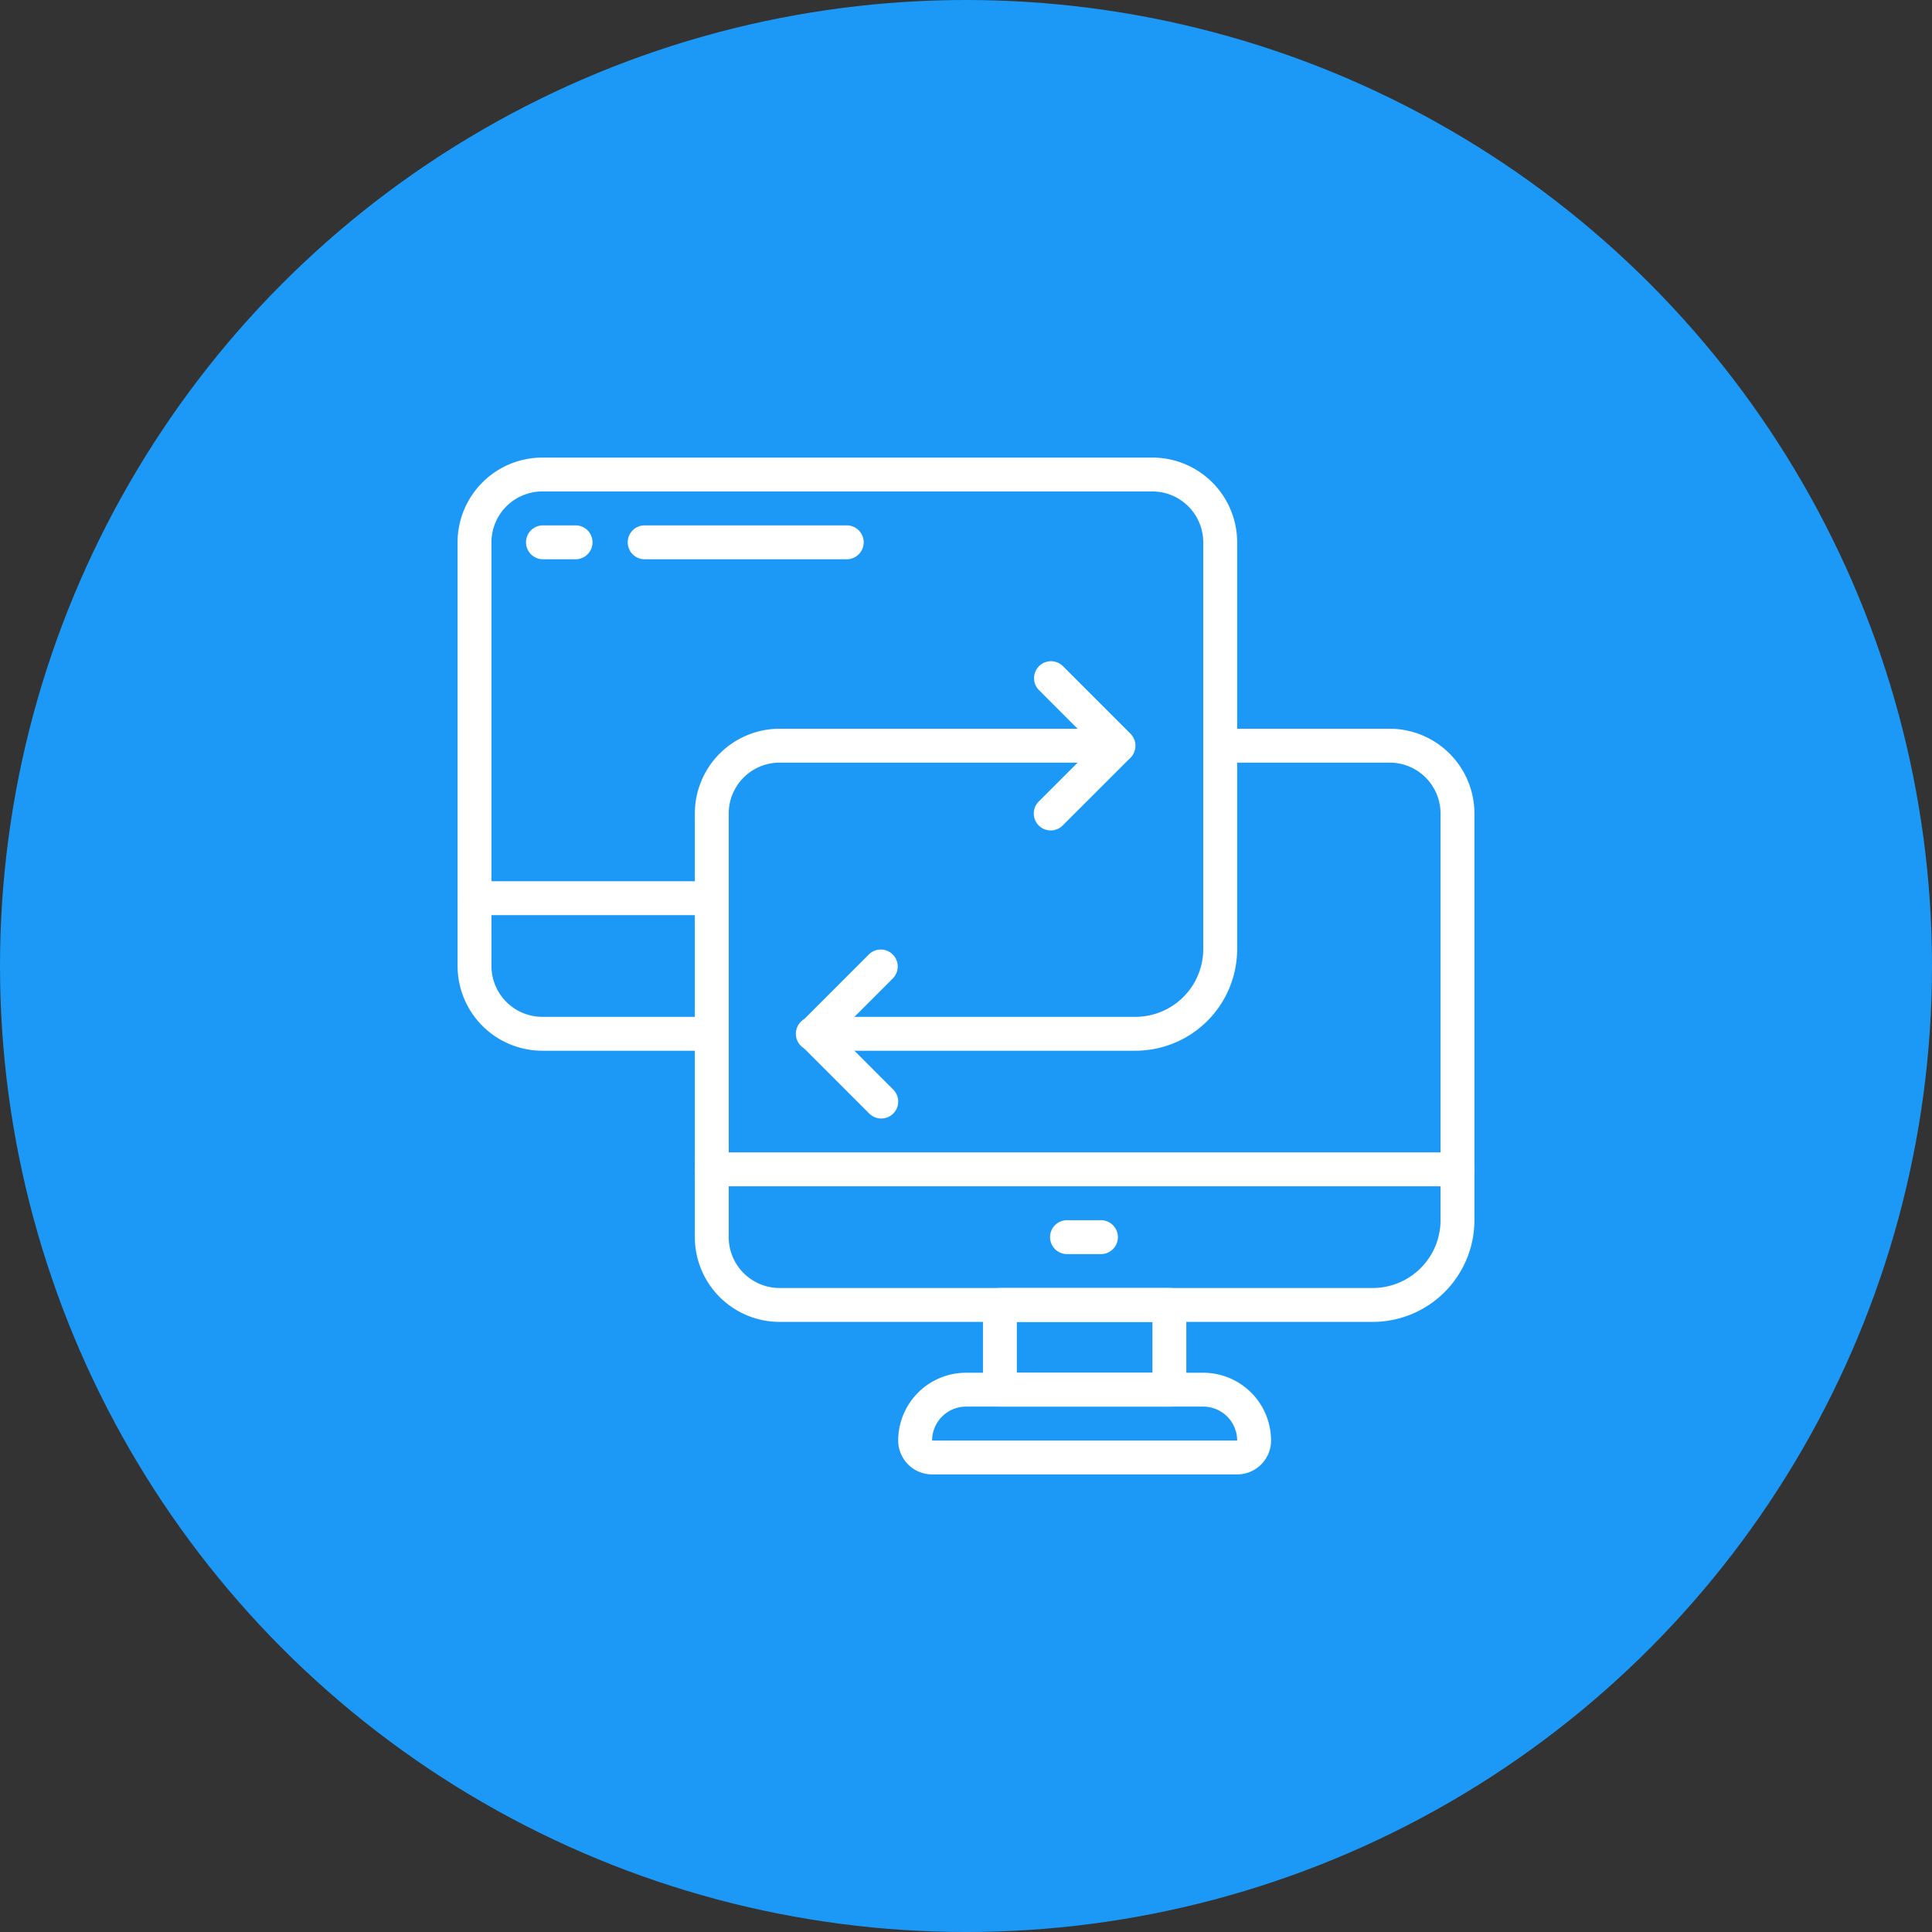
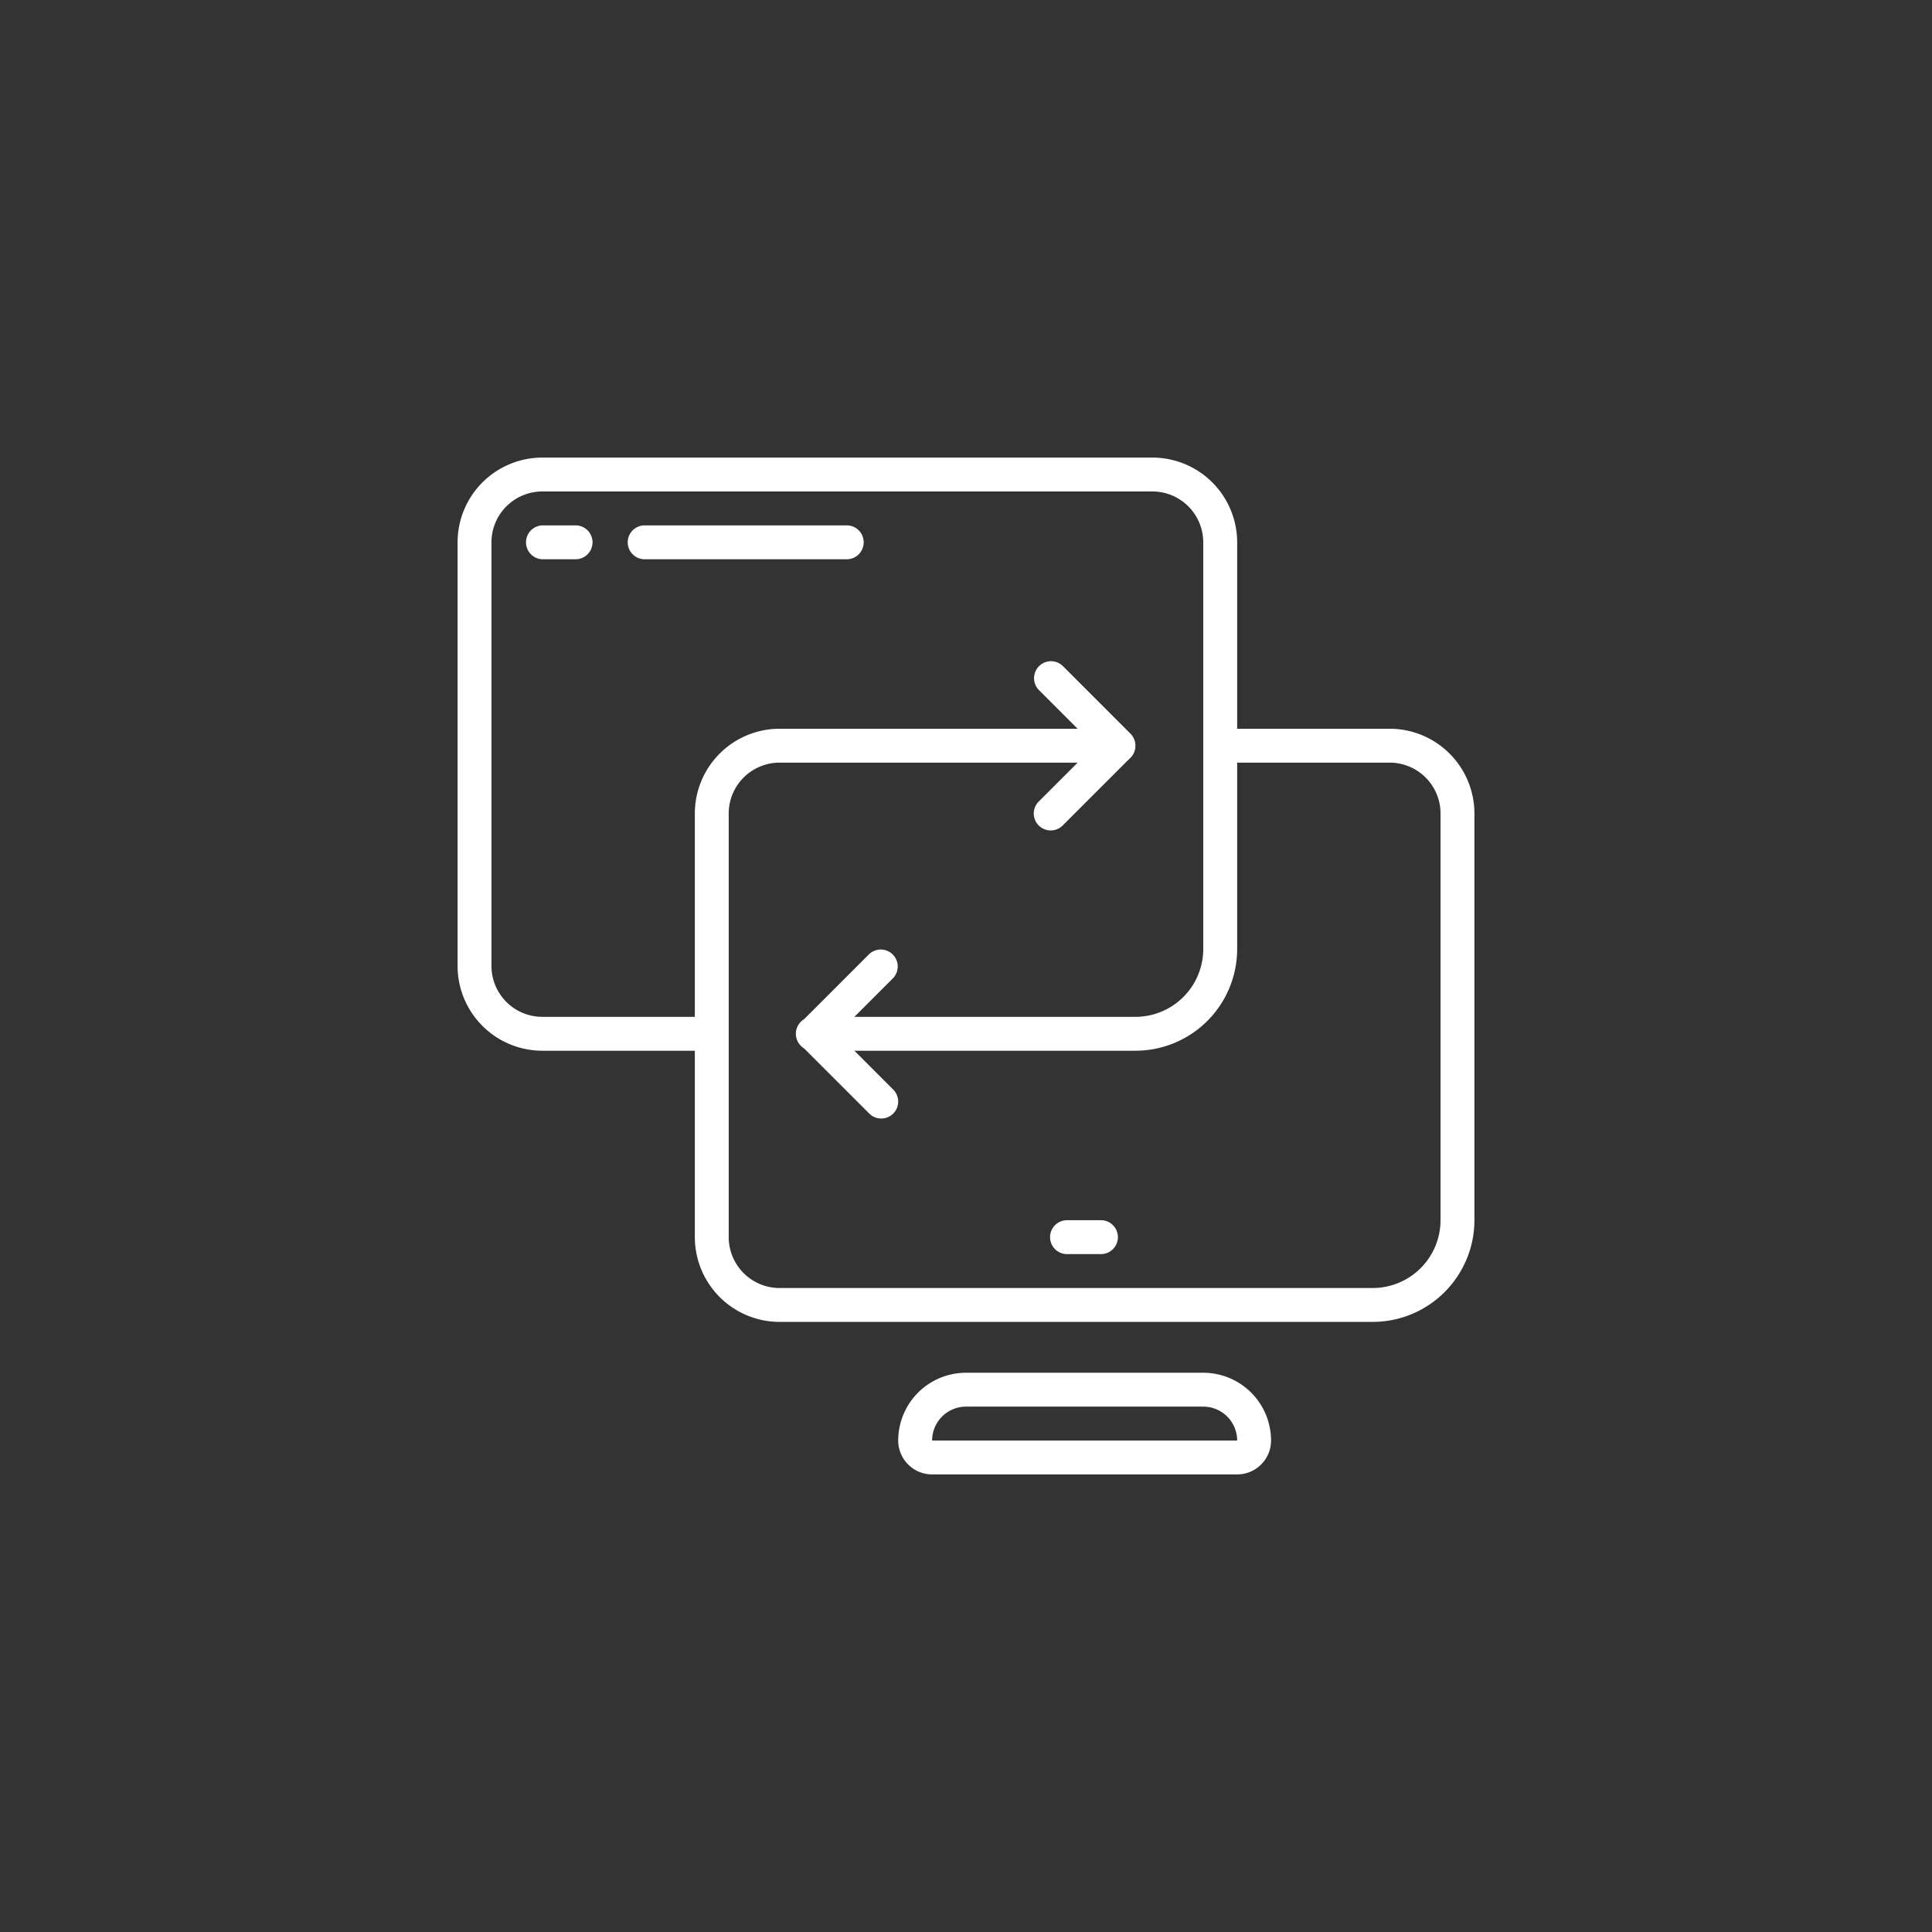
<svg xmlns="http://www.w3.org/2000/svg" width="76" height="76" fill="none">
  <rect width="100%" height="100%" fill="#333333" stroke="none" />
-   <circle cx="38" cy="38" r="38" fill="#1C99F6" />
  <path d="M44.667 41.333H32A.667.667 0 1132 40h12.667a2.67 2.67 0 002.666-2.667v-16a2.002 2.002 0 00-2-2h-24a2.002 2.002 0 00-2 2V38a2.002 2.002 0 002 2H28a.667.667 0 010 1.333h-6.667A3.337 3.337 0 0118 38V21.333A3.337 3.337 0 0121.333 18h24a3.337 3.337 0 013.334 3.333v16a4.004 4.004 0 01-4 4z" fill="#fff" />
-   <path d="M28 36h-9.333a.667.667 0 010-1.333H28A.667.667 0 0128 36zm29.334 10.667H28a.667.667 0 010-1.334h29.334a.667.667 0 110 1.334zM46 55.333h-6.666a.667.667 0 01-.667-.666v-3.334c0-.368.298-.666.667-.666H46c.368 0 .667.298.667.666v3.334a.667.667 0 01-.667.666zM40 54h5.334v-2H40v2z" fill="#fff" />
  <path d="M48.667 58h-12a1.335 1.335 0 01-1.334-1.333A2.67 2.67 0 0138 54h9.334A2.67 2.67 0 0150 56.667c0 .736-.597 1.332-1.333 1.333zM38 55.333a1.335 1.335 0 00-1.333 1.334h12a1.336 1.336 0 00-1.334-1.334H38zM54 52H30.667a3.337 3.337 0 01-3.334-3.333V32a3.337 3.337 0 013.334-3.333H42.39l-1.529-1.529a.667.667 0 01.943-.943l2.666 2.667A.667.667 0 0144 30H30.666a2.002 2.002 0 00-2 2v16.667a2.002 2.002 0 002 2H54A2.67 2.67 0 0056.667 48V32a2.002 2.002 0 00-2-2H48a.667.667 0 010-1.333h6.667A3.337 3.337 0 0158 32v16a4.004 4.004 0 01-4 4z" fill="#fff" />
-   <path d="M41.334 32.667a.666.666 0 01-.472-1.138l2.667-2.667a.667.667 0 01.942.943l-2.666 2.666a.665.665 0 01-.471.196zM32 41.333a.667.667 0 01-.471-1.138l2.666-2.666a.667.667 0 01.943.942l-2.667 2.667a.664.664 0 01-.471.195z" fill="#fff" />
+   <path d="M41.334 32.667a.666.666 0 01-.472-1.138l2.667-2.667a.667.667 0 01.942.943l-2.666 2.666a.665.665 0 01-.471.196zM32 41.333a.667.667 0 01-.471-1.138l2.666-2.666a.667.667 0 01.943.942l-2.667 2.667z" fill="#fff" />
  <path d="M34.667 44a.665.665 0 01-.471-.195l-2.667-2.667a.667.667 0 01.943-.943l2.666 2.667A.667.667 0 0134.667 44zm8.667 5.333H42A.667.667 0 1142 48h1.334a.667.667 0 010 1.333zM22.666 22h-1.333a.667.667 0 010-1.333h1.334a.667.667 0 010 1.333zm10.668 0h-8a.667.667 0 010-1.333h8a.667.667 0 010 1.333z" fill="#fff" />
</svg>